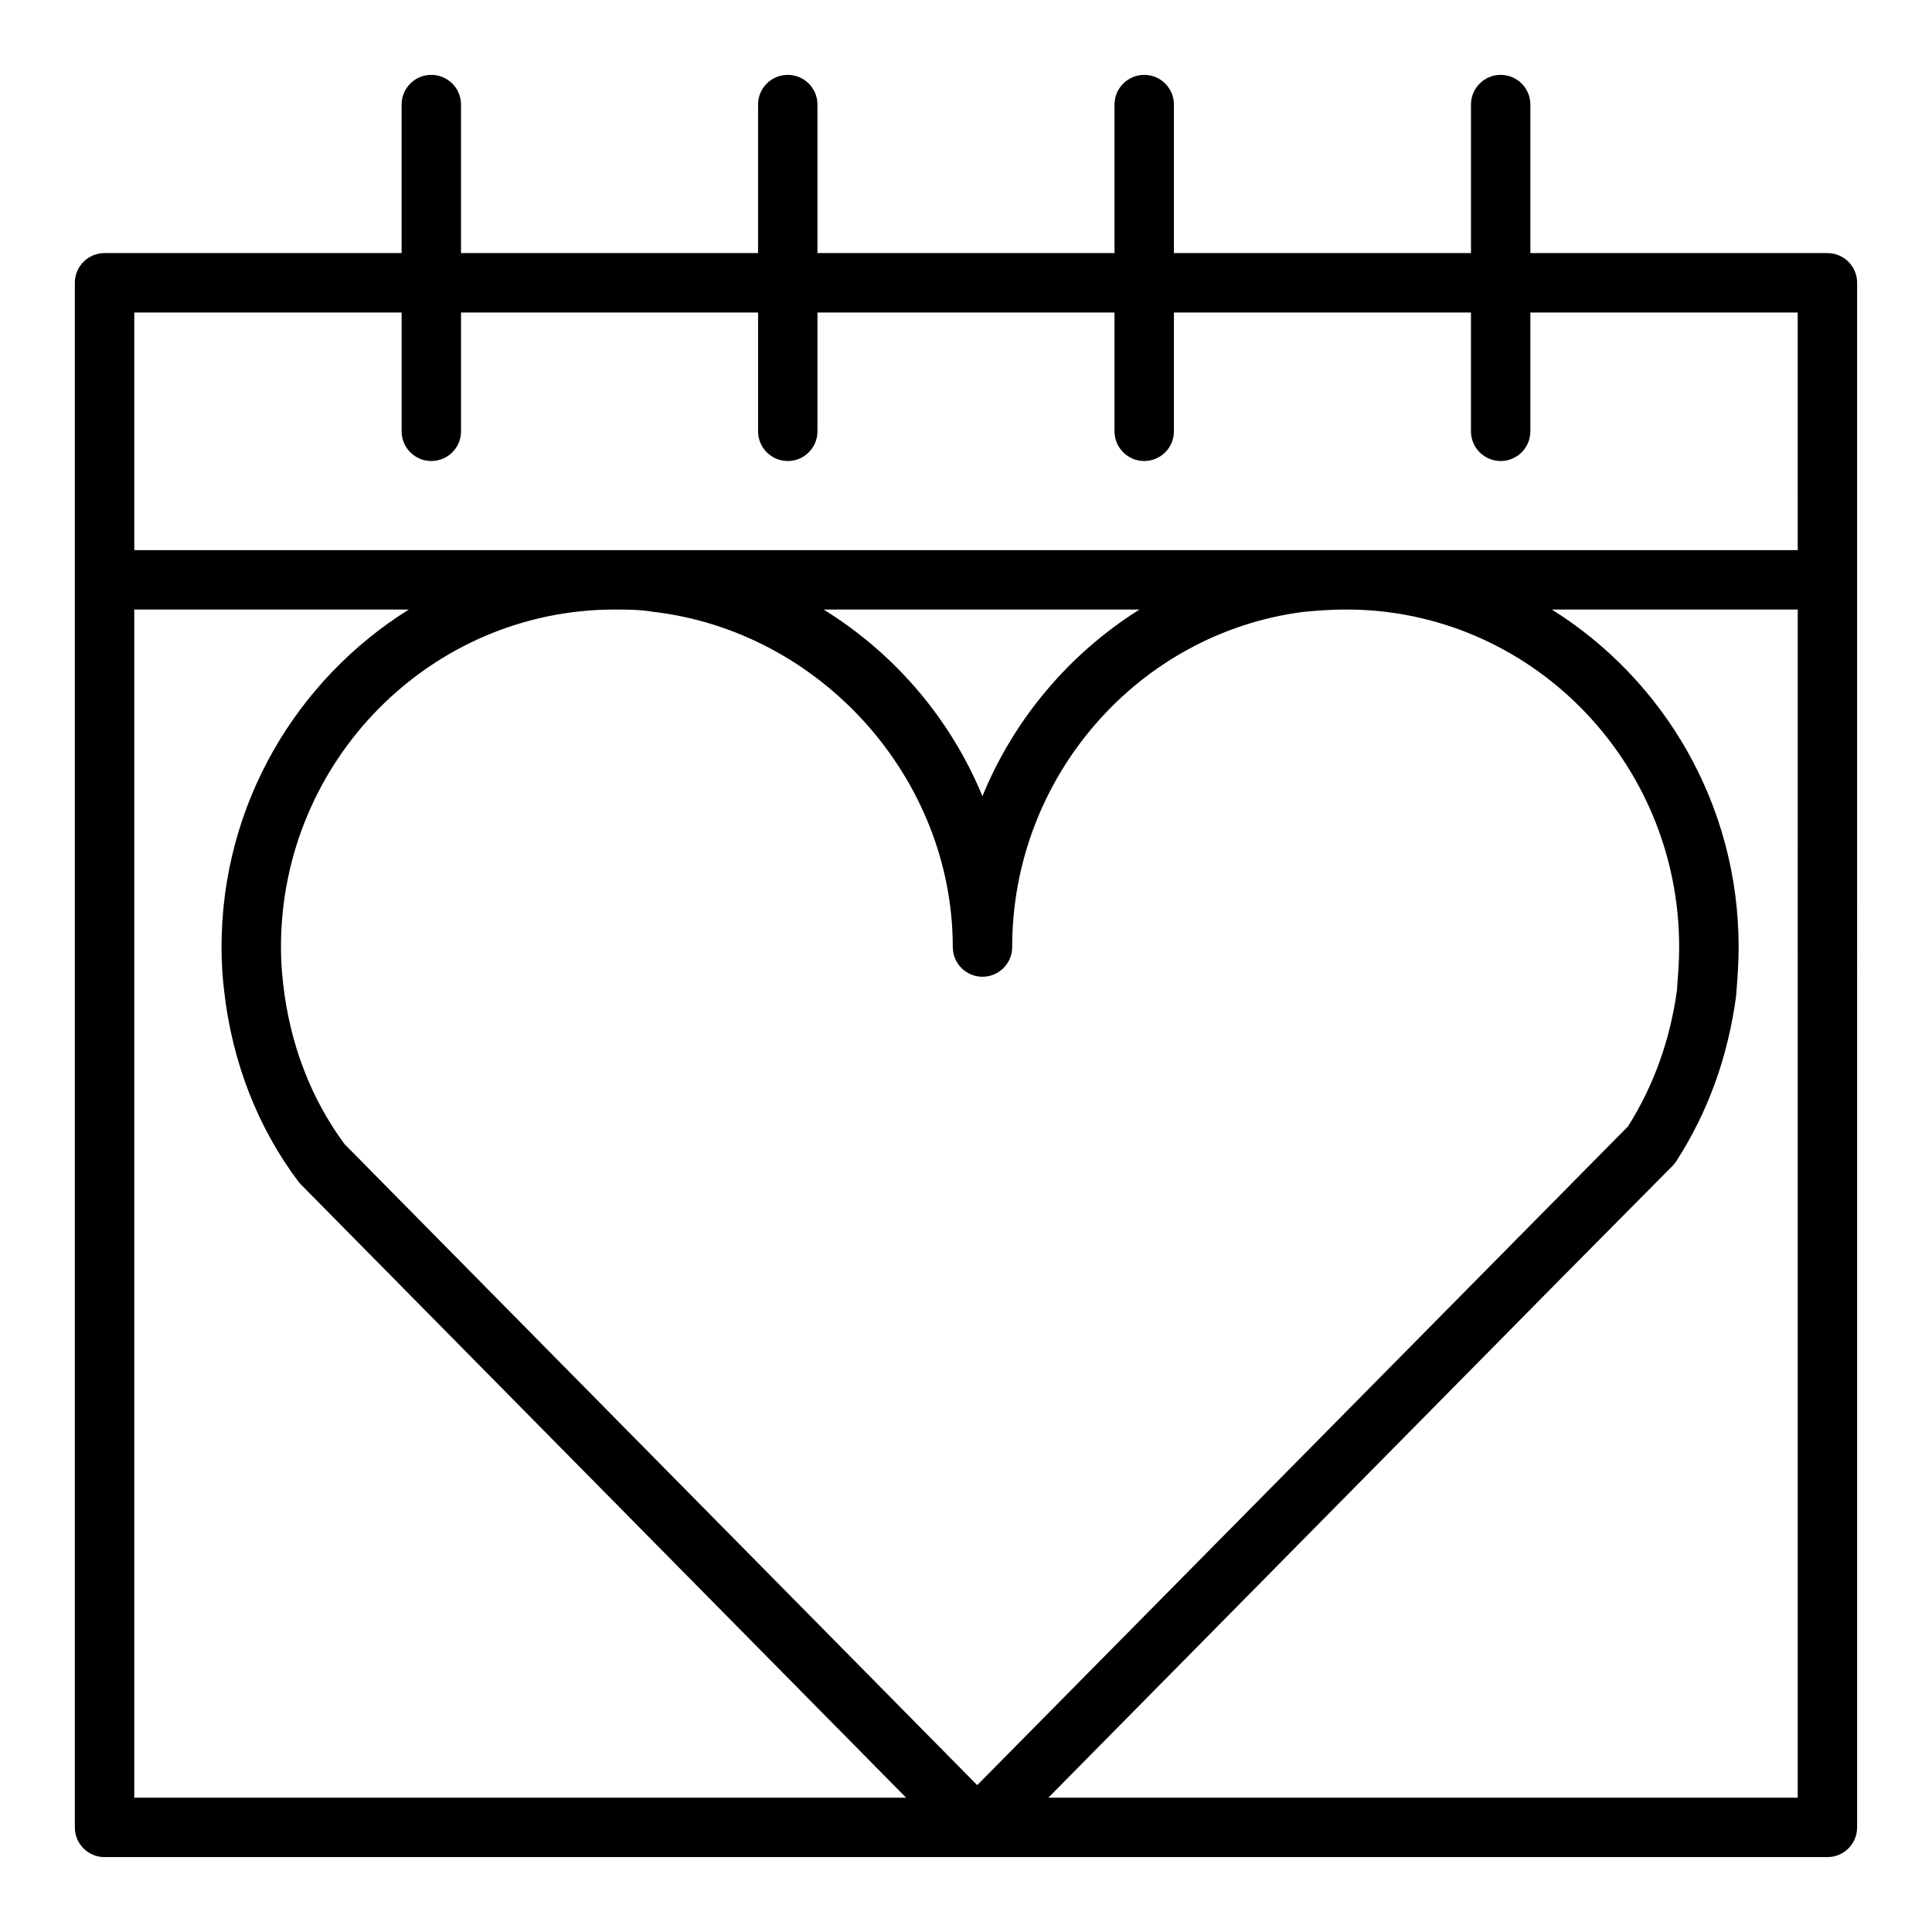
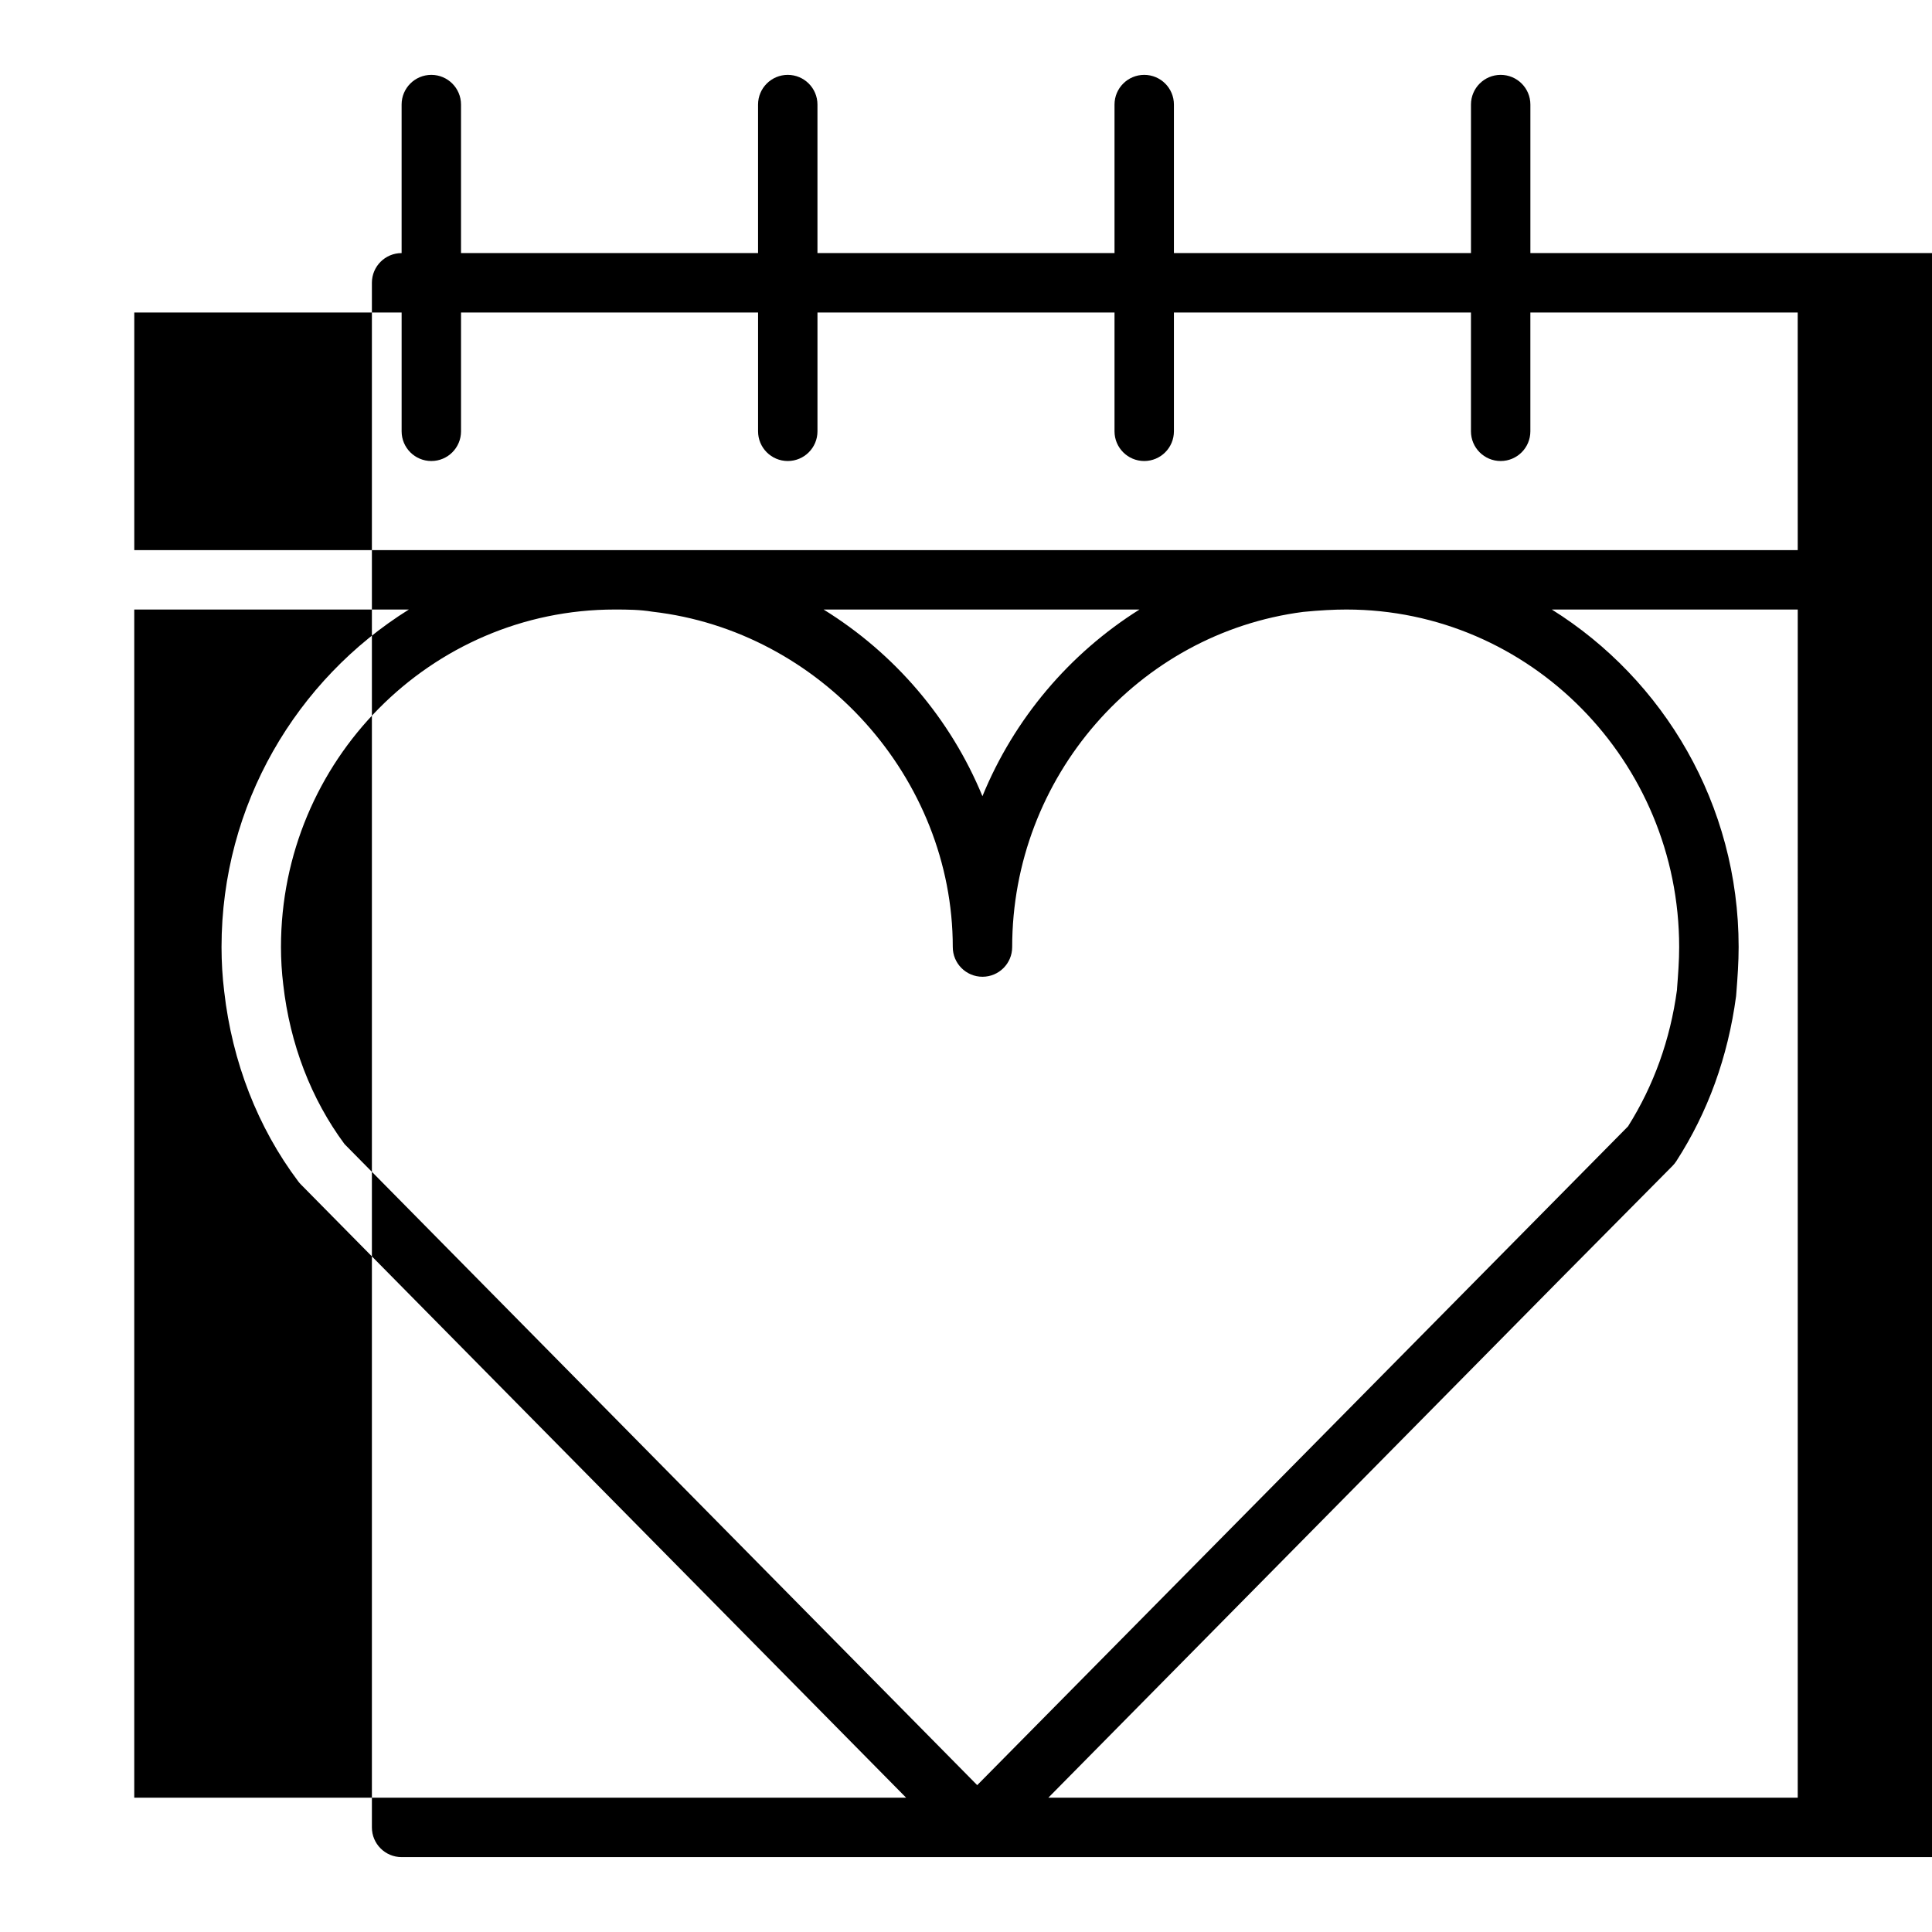
<svg xmlns="http://www.w3.org/2000/svg" fill="#000000" width="800px" height="800px" version="1.1" viewBox="144 144 512 512">
-   <path d="m628.29 211.07h-78.723v-39.359c0-4.344-3.519-7.871-7.871-7.871-4.352 0-7.871 3.527-7.871 7.871v39.359h-78.723v-39.359c0-4.344-3.519-7.871-7.871-7.871-4.352 0-7.871 3.527-7.871 7.871v39.359h-78.723v-39.359c0-4.344-3.519-7.871-7.871-7.871s-7.871 3.527-7.871 7.871v39.359h-78.719v-39.359c0-4.344-3.519-7.871-7.871-7.871-4.352 0-7.871 3.527-7.871 7.871v39.359h-78.723c-4.356 0-7.875 3.527-7.875 7.871v409.34c0 4.344 3.519 7.871 7.871 7.871h456.58c4.352 0 7.871-3.527 7.871-7.871l0.004-409.34c0-4.344-3.519-7.871-7.871-7.871zm-448.71 409.34v-314.88h72.777c-29.727 18.547-49.648 51.656-49.648 89.449 0 3.953 0.234 7.926 0.707 11.754 2.117 18.688 8.895 36.086 19.617 50.34 0.203 0.285 0.441 0.543 0.684 0.797l160.42 162.54zm55.727-173.21c-8.848-11.934-14.469-26.527-16.246-42.305-0.395-3.211-0.598-6.644-0.598-9.918-0.012-49.32 39.672-89.449 88.461-89.449 3.535 0 6.699 0.039 9.949 0.574 44.648 5.109 79.625 44.145 79.625 88.875 0 4.344 3.519 7.871 7.871 7.871 4.352 0 7.871-3.527 7.871-7.871 0-44.949 33.273-83.145 77.145-88.82 4.484-0.434 8.105-0.629 11.414-0.629 48.633 0 88.199 40.133 88.199 89.449 0 3.691-0.277 7.234-0.551 10.84l-0.031 0.535c-1.777 13.145-6.141 25.301-12.973 36.148l-172.47 174.58zm126.95-141.67h83.719c-18.594 11.676-33.242 29-41.621 49.469-8.461-20.539-23.285-37.844-42.098-49.469zm258.16 314.88h-198.6l136.22-137.98 29.18-29.441c0.395-0.395 0.73-0.82 1.031-1.281 8.352-12.965 13.656-27.52 15.832-43.707l0.078-0.984c0.309-4 0.598-7.934 0.598-12.043 0-37.801-19.859-70.902-49.516-89.449h65.18zm0-330.62h-440.83v-62.977h70.848v31.488c0 4.344 3.519 7.871 7.871 7.871 4.352 0 7.871-3.527 7.871-7.871v-31.488h78.719v31.488c0 4.344 3.519 7.871 7.871 7.871 4.352 0 7.871-3.527 7.871-7.871v-31.488h78.719v31.488c0 4.344 3.519 7.871 7.871 7.871 4.352 0 7.871-3.527 7.871-7.871v-31.488h78.719v31.488c0 4.344 3.519 7.871 7.871 7.871 4.352 0 7.871-3.527 7.871-7.871v-31.488h70.848z" />
+   <path d="m628.29 211.07h-78.723v-39.359c0-4.344-3.519-7.871-7.871-7.871-4.352 0-7.871 3.527-7.871 7.871v39.359h-78.723v-39.359c0-4.344-3.519-7.871-7.871-7.871-4.352 0-7.871 3.527-7.871 7.871v39.359h-78.723v-39.359c0-4.344-3.519-7.871-7.871-7.871s-7.871 3.527-7.871 7.871v39.359h-78.719v-39.359c0-4.344-3.519-7.871-7.871-7.871-4.352 0-7.871 3.527-7.871 7.871v39.359c-4.356 0-7.875 3.527-7.875 7.871v409.34c0 4.344 3.519 7.871 7.871 7.871h456.58c4.352 0 7.871-3.527 7.871-7.871l0.004-409.34c0-4.344-3.519-7.871-7.871-7.871zm-448.71 409.34v-314.88h72.777c-29.727 18.547-49.648 51.656-49.648 89.449 0 3.953 0.234 7.926 0.707 11.754 2.117 18.688 8.895 36.086 19.617 50.34 0.203 0.285 0.441 0.543 0.684 0.797l160.42 162.54zm55.727-173.21c-8.848-11.934-14.469-26.527-16.246-42.305-0.395-3.211-0.598-6.644-0.598-9.918-0.012-49.32 39.672-89.449 88.461-89.449 3.535 0 6.699 0.039 9.949 0.574 44.648 5.109 79.625 44.145 79.625 88.875 0 4.344 3.519 7.871 7.871 7.871 4.352 0 7.871-3.527 7.871-7.871 0-44.949 33.273-83.145 77.145-88.82 4.484-0.434 8.105-0.629 11.414-0.629 48.633 0 88.199 40.133 88.199 89.449 0 3.691-0.277 7.234-0.551 10.84l-0.031 0.535c-1.777 13.145-6.141 25.301-12.973 36.148l-172.47 174.58zm126.95-141.67h83.719c-18.594 11.676-33.242 29-41.621 49.469-8.461-20.539-23.285-37.844-42.098-49.469zm258.16 314.88h-198.6l136.22-137.98 29.18-29.441c0.395-0.395 0.73-0.82 1.031-1.281 8.352-12.965 13.656-27.52 15.832-43.707l0.078-0.984c0.309-4 0.598-7.934 0.598-12.043 0-37.801-19.859-70.902-49.516-89.449h65.18zm0-330.62h-440.83v-62.977h70.848v31.488c0 4.344 3.519 7.871 7.871 7.871 4.352 0 7.871-3.527 7.871-7.871v-31.488h78.719v31.488c0 4.344 3.519 7.871 7.871 7.871 4.352 0 7.871-3.527 7.871-7.871v-31.488h78.719v31.488c0 4.344 3.519 7.871 7.871 7.871 4.352 0 7.871-3.527 7.871-7.871v-31.488h78.719v31.488c0 4.344 3.519 7.871 7.871 7.871 4.352 0 7.871-3.527 7.871-7.871v-31.488h70.848z" />
</svg>